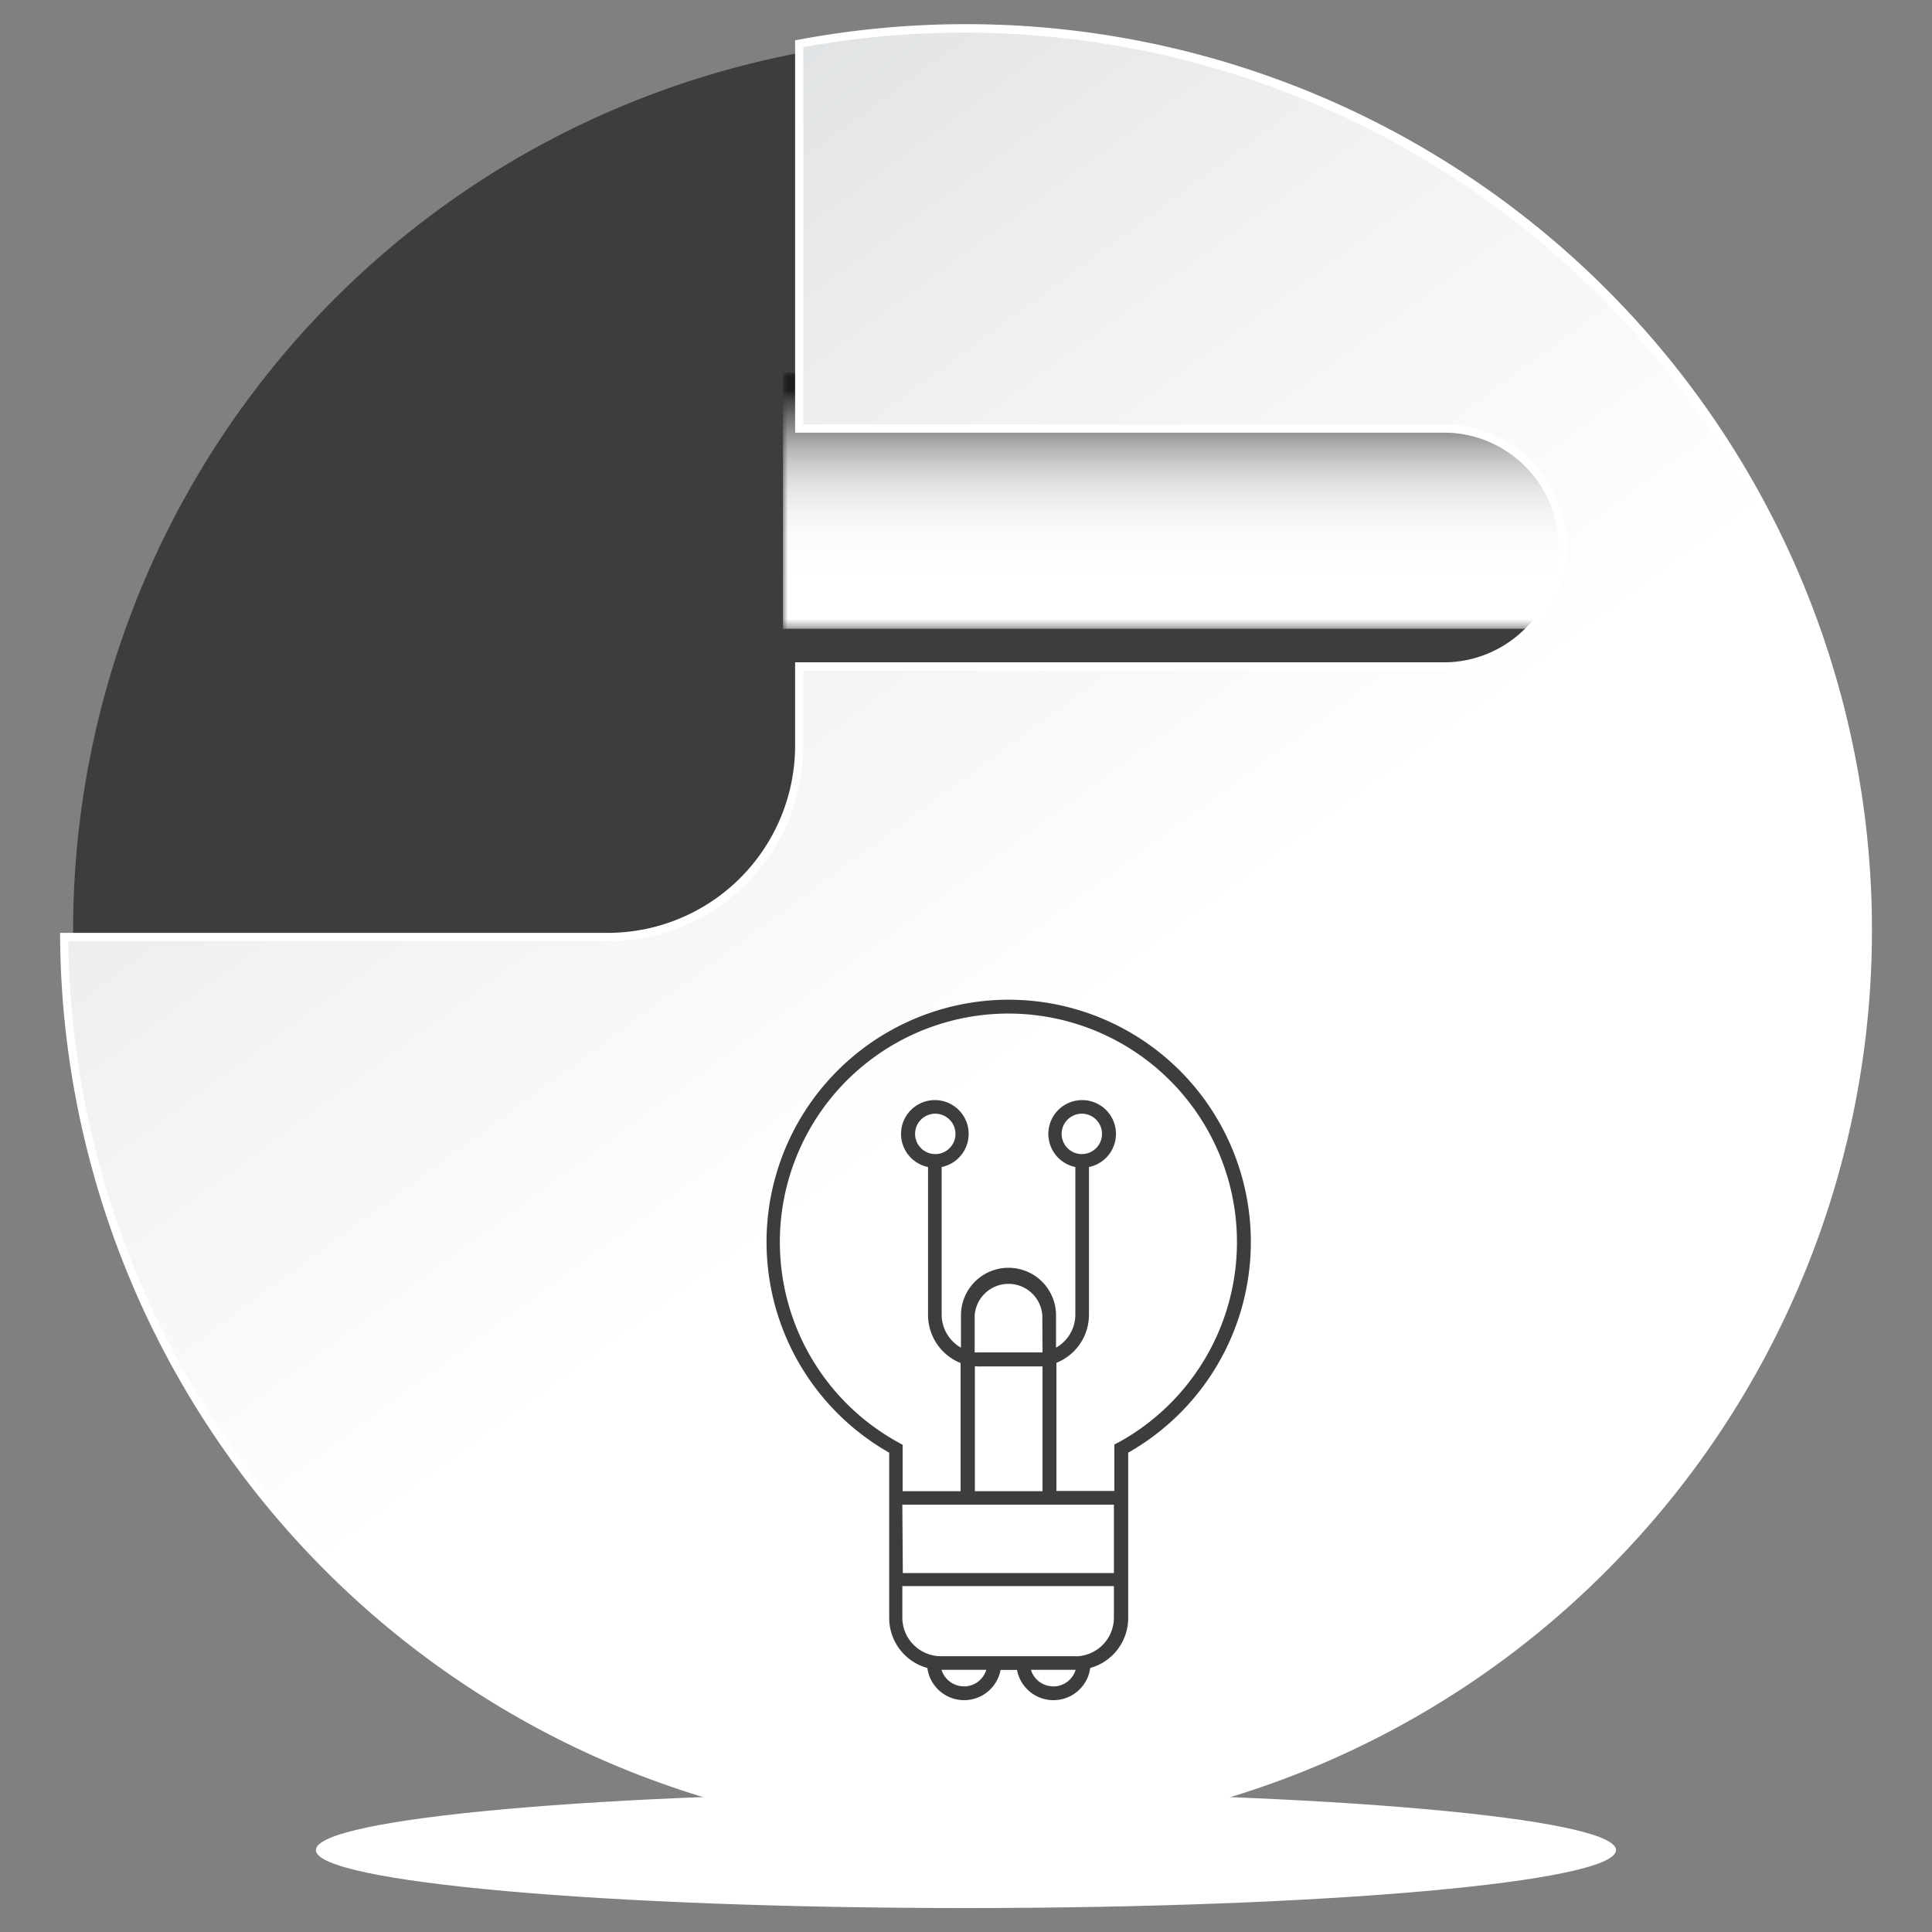
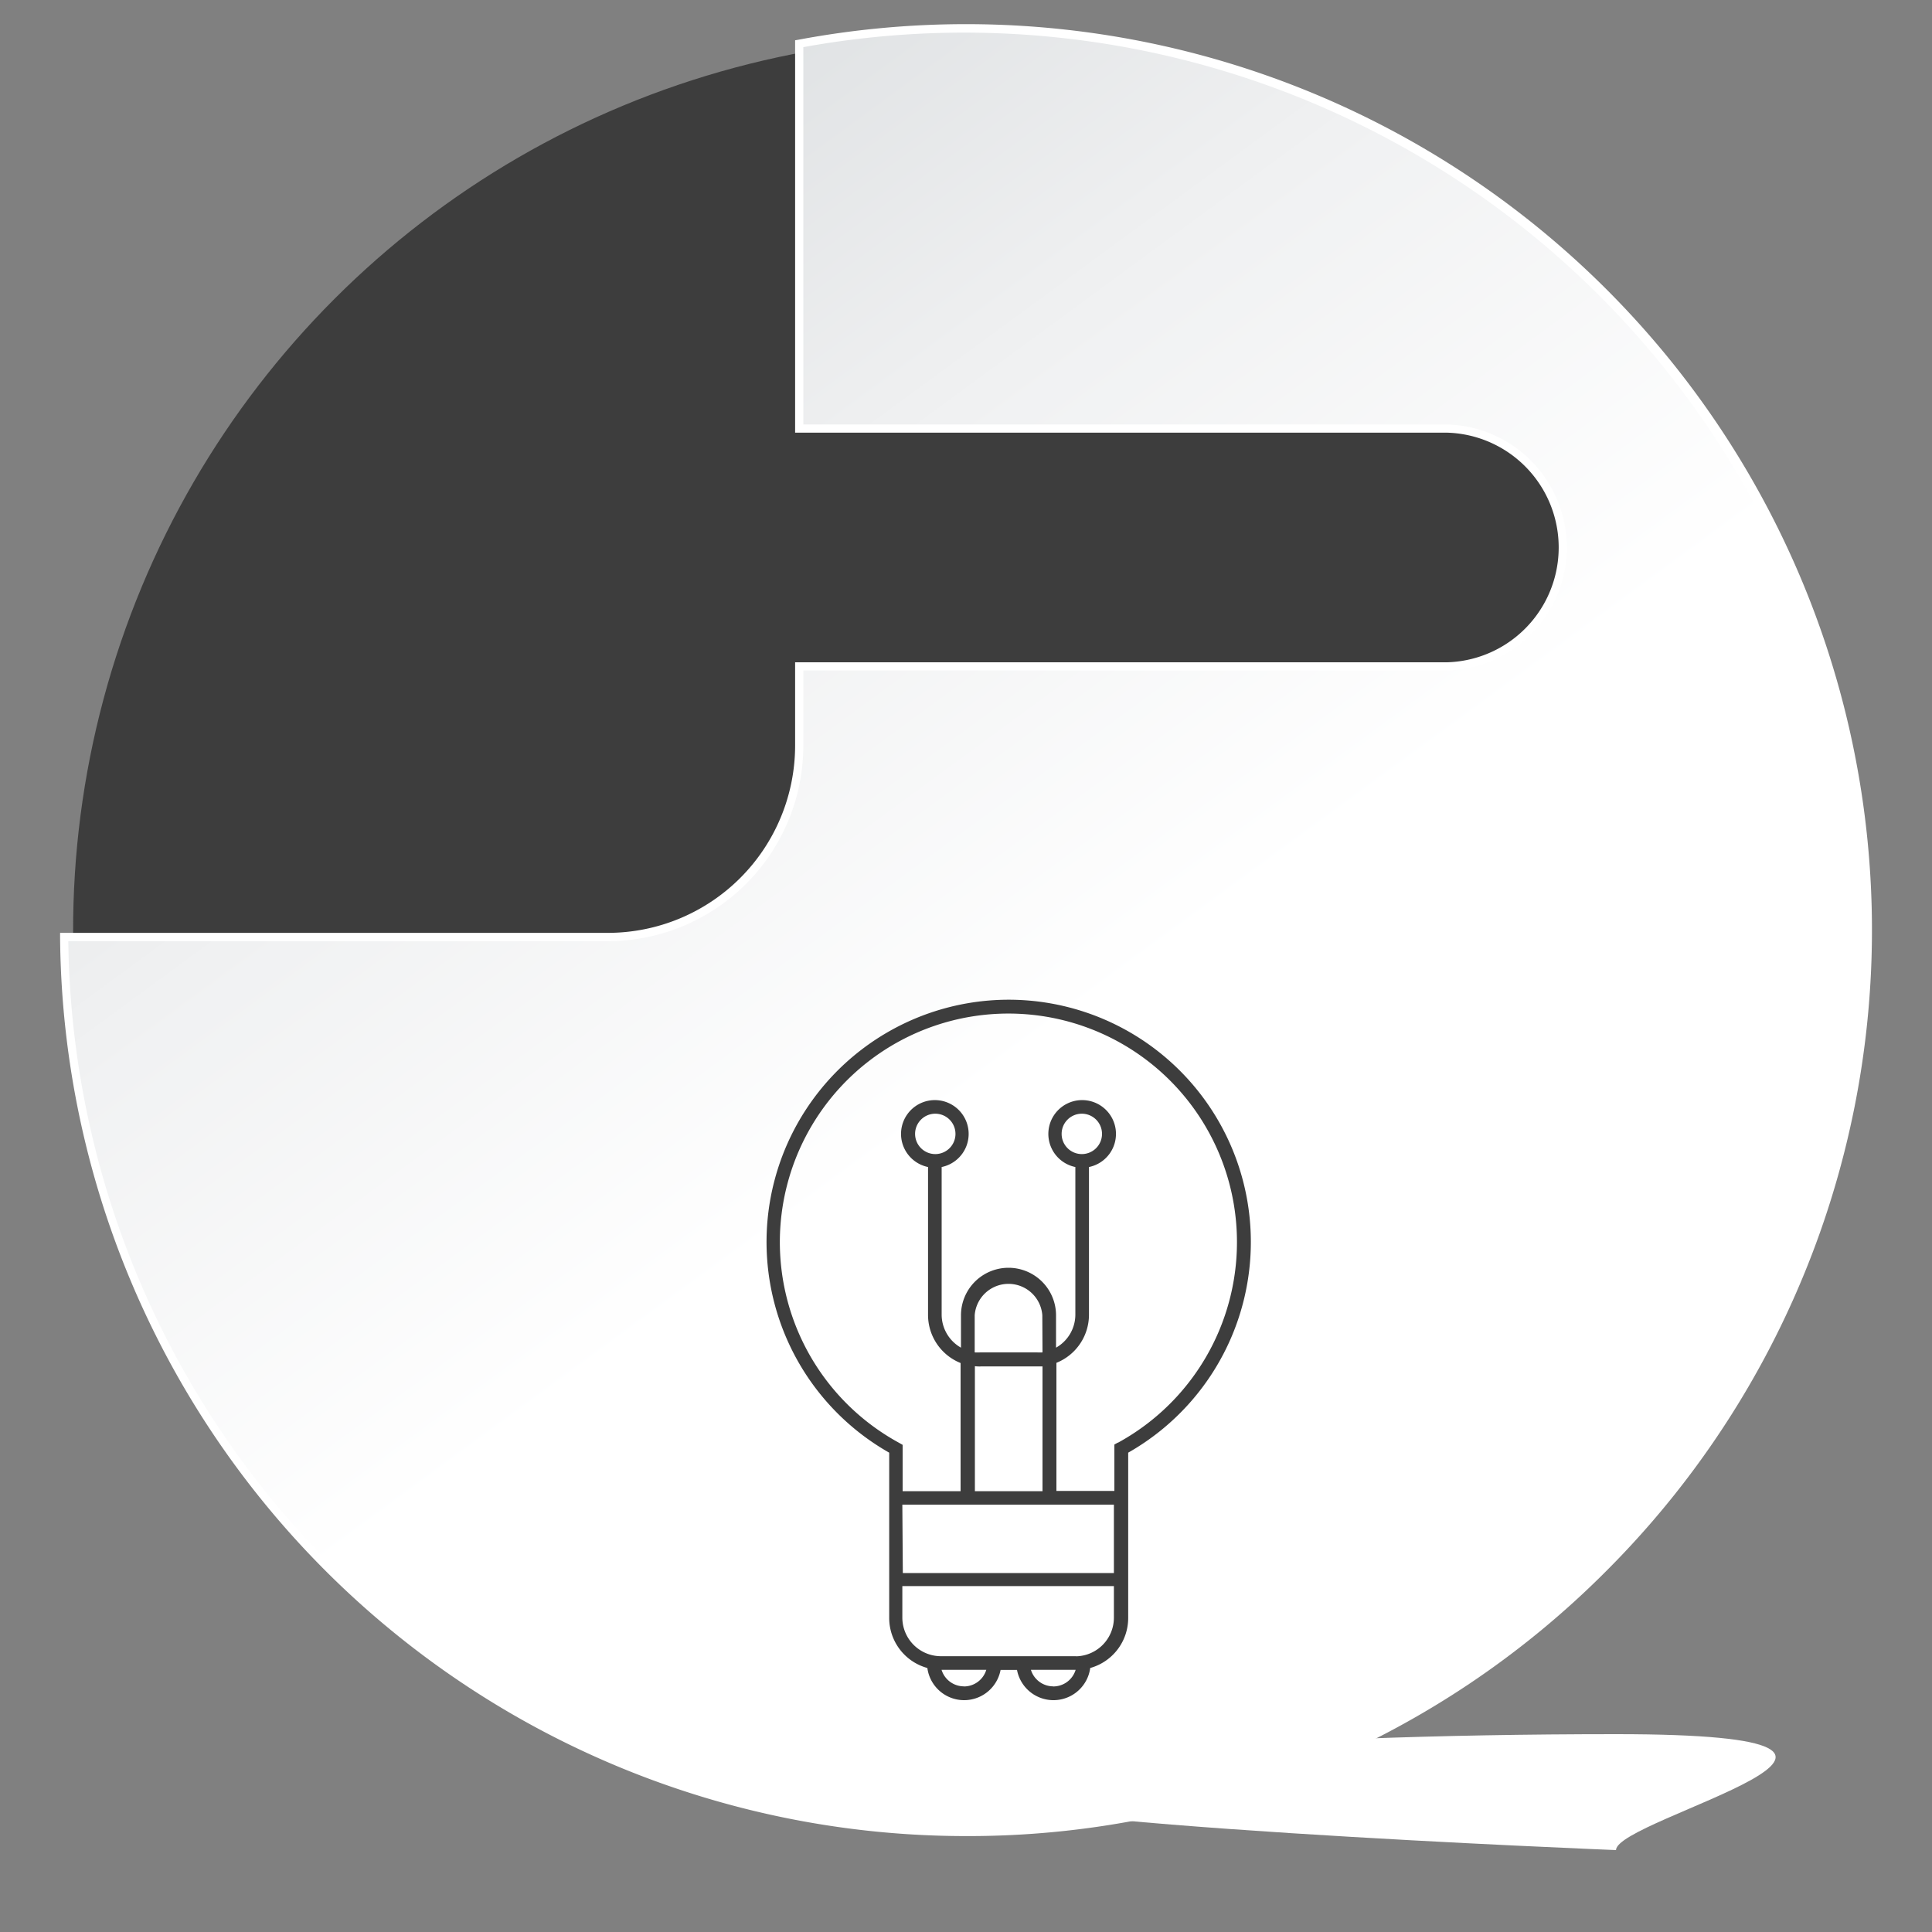
<svg xmlns="http://www.w3.org/2000/svg" viewBox="0 0 200 200">
  <rect x="0" y="0" width="200" height="200" fill="#808080" stroke="none" />
  <defs>
    <style>.cls-1,.cls-3,.cls-6{mix-blend-mode:multiply;}.cls-1{fill:url(#linear-gradient);}.cls-2{isolation:isolate;}.cls-3{fill:url(#radial-gradient);}.cls-4{fill:#3d3d3d;}.cls-5{mask:url(#mask);}.cls-6{fill:url(#linear-gradient-2);}.cls-7{fill:url(#linear-gradient-3);}.cls-8{fill:#fff;}</style>
    <linearGradient id="linear-gradient" x1="19772.45" y1="-6502.98" x2="19862.61" y2="-6502.98" gradientTransform="matrix(1, 0, 0, -1, -19690.96, -6451.14)" gradientUnits="userSpaceOnUse">
      <stop offset="0" stop-color="#12110b" />
      <stop offset="0.02" stop-color="#3f3e39" />
      <stop offset="0.04" stop-color="#676662" />
      <stop offset="0.07" stop-color="#8b8b88" />
      <stop offset="0.09" stop-color="#ababa8" />
      <stop offset="0.12" stop-color="#c5c5c4" />
      <stop offset="0.16" stop-color="#dbdbda" />
      <stop offset="0.2" stop-color="#ebebeb" />
      <stop offset="0.24" stop-color="#f7f7f6" />
      <stop offset="0.31" stop-color="#fdfdfd" />
      <stop offset="0.5" stop-color="#fff" />
      <stop offset="0.69" stop-color="#fdfdfd" />
      <stop offset="0.76" stop-color="#f7f7f6" />
      <stop offset="0.8" stop-color="#ebebeb" />
      <stop offset="0.84" stop-color="#dbdbda" />
      <stop offset="0.88" stop-color="#c5c5c4" />
      <stop offset="0.91" stop-color="#ababa8" />
      <stop offset="0.93" stop-color="#8b8b88" />
      <stop offset="0.96" stop-color="#676662" />
      <stop offset="0.98" stop-color="#3f3e39" />
      <stop offset="1" stop-color="#12110b" />
    </linearGradient>
    <radialGradient id="radial-gradient" cx="-1197.73" cy="-55327.67" r="86.6" gradientTransform="translate(1031.11 4009.13) scale(0.78 0.07)" gradientUnits="userSpaceOnUse">
      <stop offset="0" stop-color="#ababaa" />
      <stop offset="0.32" stop-color="#cbcbca" />
      <stop offset="0.77" stop-color="#f0f0f0" />
      <stop offset="1" stop-color="#fff" />
    </radialGradient>
    <mask id="mask" x="81.05" y="38.58" width="90.59" height="26.51" maskUnits="userSpaceOnUse">
      <rect class="cls-1" x="81.05" y="38.58" width="90.59" height="26.51" />
    </mask>
    <linearGradient id="linear-gradient-2" x1="19817.3" y1="-6511.42" x2="19817.3" y2="-6489.95" gradientTransform="matrix(1, 0, 0, -1, -19690.96, -6451.14)" gradientUnits="userSpaceOnUse">
      <stop offset="0" stop-color="#fff" />
      <stop offset="0.21" stop-color="#fcfcfc" />
      <stop offset="0.34" stop-color="#f4f4f4" />
      <stop offset="0.45" stop-color="#e6e6e5" />
      <stop offset="0.55" stop-color="#d1d1d1" />
      <stop offset="0.64" stop-color="#b7b7b6" />
      <stop offset="0.72" stop-color="#969695" />
      <stop offset="0.8" stop-color="#6f6f6e" />
      <stop offset="0.88" stop-color="#434342" />
      <stop offset="0.93" stop-color="#1d1d1b" />
    </linearGradient>
    <linearGradient id="linear-gradient-3" x1="108.63" y1="108.04" x2="24.3" y2="-6.85" gradientUnits="userSpaceOnUse">
      <stop offset="0" stop-color="#fff" />
      <stop offset="0.41" stop-color="#f0f1f2" />
      <stop offset="0.45" stop-color="#eeeff0" />
      <stop offset="1" stop-color="#d0d4d7" />
    </linearGradient>
  </defs>
  <title>herramientas</title>
  <g class="cls-2">
    <g id="Capa_1" data-name="Capa 1">
-       <path class="cls-3" d="M167.29,191.52c0,3.31-30.14,6-67.3,6s-67.29-2.67-67.29-6,30.12-6,67.29-6S167.29,188.22,167.29,191.52Z" />
+       <path class="cls-3" d="M167.29,191.52s-67.29-2.67-67.29-6,30.12-6,67.29-6S167.29,188.22,167.29,191.52Z" />
      <circle class="cls-4" cx="100" cy="96.28" r="92.43" transform="translate(-38.79 98.91) rotate(-45)" />
      <g class="cls-5">
-         <rect class="cls-6" x="81.05" y="38.58" width="90.59" height="26.51" />
-       </g>
+         </g>
      <path class="cls-7" d="M100,2.92a94.31,94.31,0,0,0-17.26,1.6V44.37h67.07a12.31,12.31,0,1,1,0,24.62H82.74V77.2A19.8,19.8,0,0,1,62.93,97H6.65A93.36,93.36,0,1,0,100,2.92Z" />
      <path class="cls-8" d="M100,190.07A93.79,93.79,0,0,1,6.22,97v-.43H62.93A19.4,19.4,0,0,0,82.31,77.2V68.56h67.5a11.89,11.89,0,0,0,0-23.77H82.31V4.17l.35-.06A94.19,94.19,0,0,1,100,2.5a93.78,93.78,0,0,1,66.31,160.1A93.17,93.17,0,0,1,100,190.07ZM7.07,97.43A92.93,92.93,0,0,0,165.71,162,93,93,0,0,0,83.16,4.88V43.94h66.65a12.74,12.74,0,0,1,0,25.47H83.16V77.2A20.25,20.25,0,0,1,62.93,97.43Z" />
      <path class="cls-4" d="M104.41,103.49a25.08,25.08,0,0,0-12.36,46.89v17.13A5.37,5.37,0,0,0,96,172.67a3.84,3.84,0,0,0,7.58.2h1.7a3.84,3.84,0,0,0,7.58-.2,5.37,5.37,0,0,0,3.93-5.16V150.38a25.08,25.08,0,0,0-12.36-46.89Zm-11,52.27h21.9v7.08H93.46ZM107.92,140a5.46,5.46,0,0,1-.57,0h-5.87a5.46,5.46,0,0,1-.58,0v-3.85a3.51,3.51,0,0,1,7,0Zm-6.44,1.45h5.87l.57,0v12.92h-7V141.43A5.49,5.49,0,0,0,101.48,141.46Zm-1.69,33.12a2.42,2.42,0,0,1-2.32-1.71h4.63A2.42,2.42,0,0,1,99.79,174.58Zm9.24,0a2.42,2.42,0,0,1-2.31-1.71h4.63A2.42,2.42,0,0,1,109,174.58Zm2.38-3.12h-14a4,4,0,0,1-4-4v-3.26h21.9v3.26A4,4,0,0,1,111.41,171.46Zm4.32-22.12-.37.21v4.8h-6V141.08a5.37,5.37,0,0,0,3.37-5V120.81a3.5,3.5,0,1,0-1.41,0V136.1a3.94,3.94,0,0,1-2,3.41v-3.35a4.92,4.92,0,0,0-9.84,0v3.35a3.94,3.94,0,0,1-2-3.41V120.81a3.5,3.5,0,1,0-1.41,0V136.1a5.37,5.37,0,0,0,3.37,5v13.27h-6v-4.8l-.37-.21a23.66,23.66,0,1,1,22.64,0ZM112,119.47a2.09,2.09,0,1,1,2.08-2.08A2.09,2.09,0,0,1,112,119.47Zm-15.17,0a2.09,2.09,0,1,1,2.08-2.08A2.09,2.09,0,0,1,96.83,119.47Z" />
    </g>
  </g>
</svg>